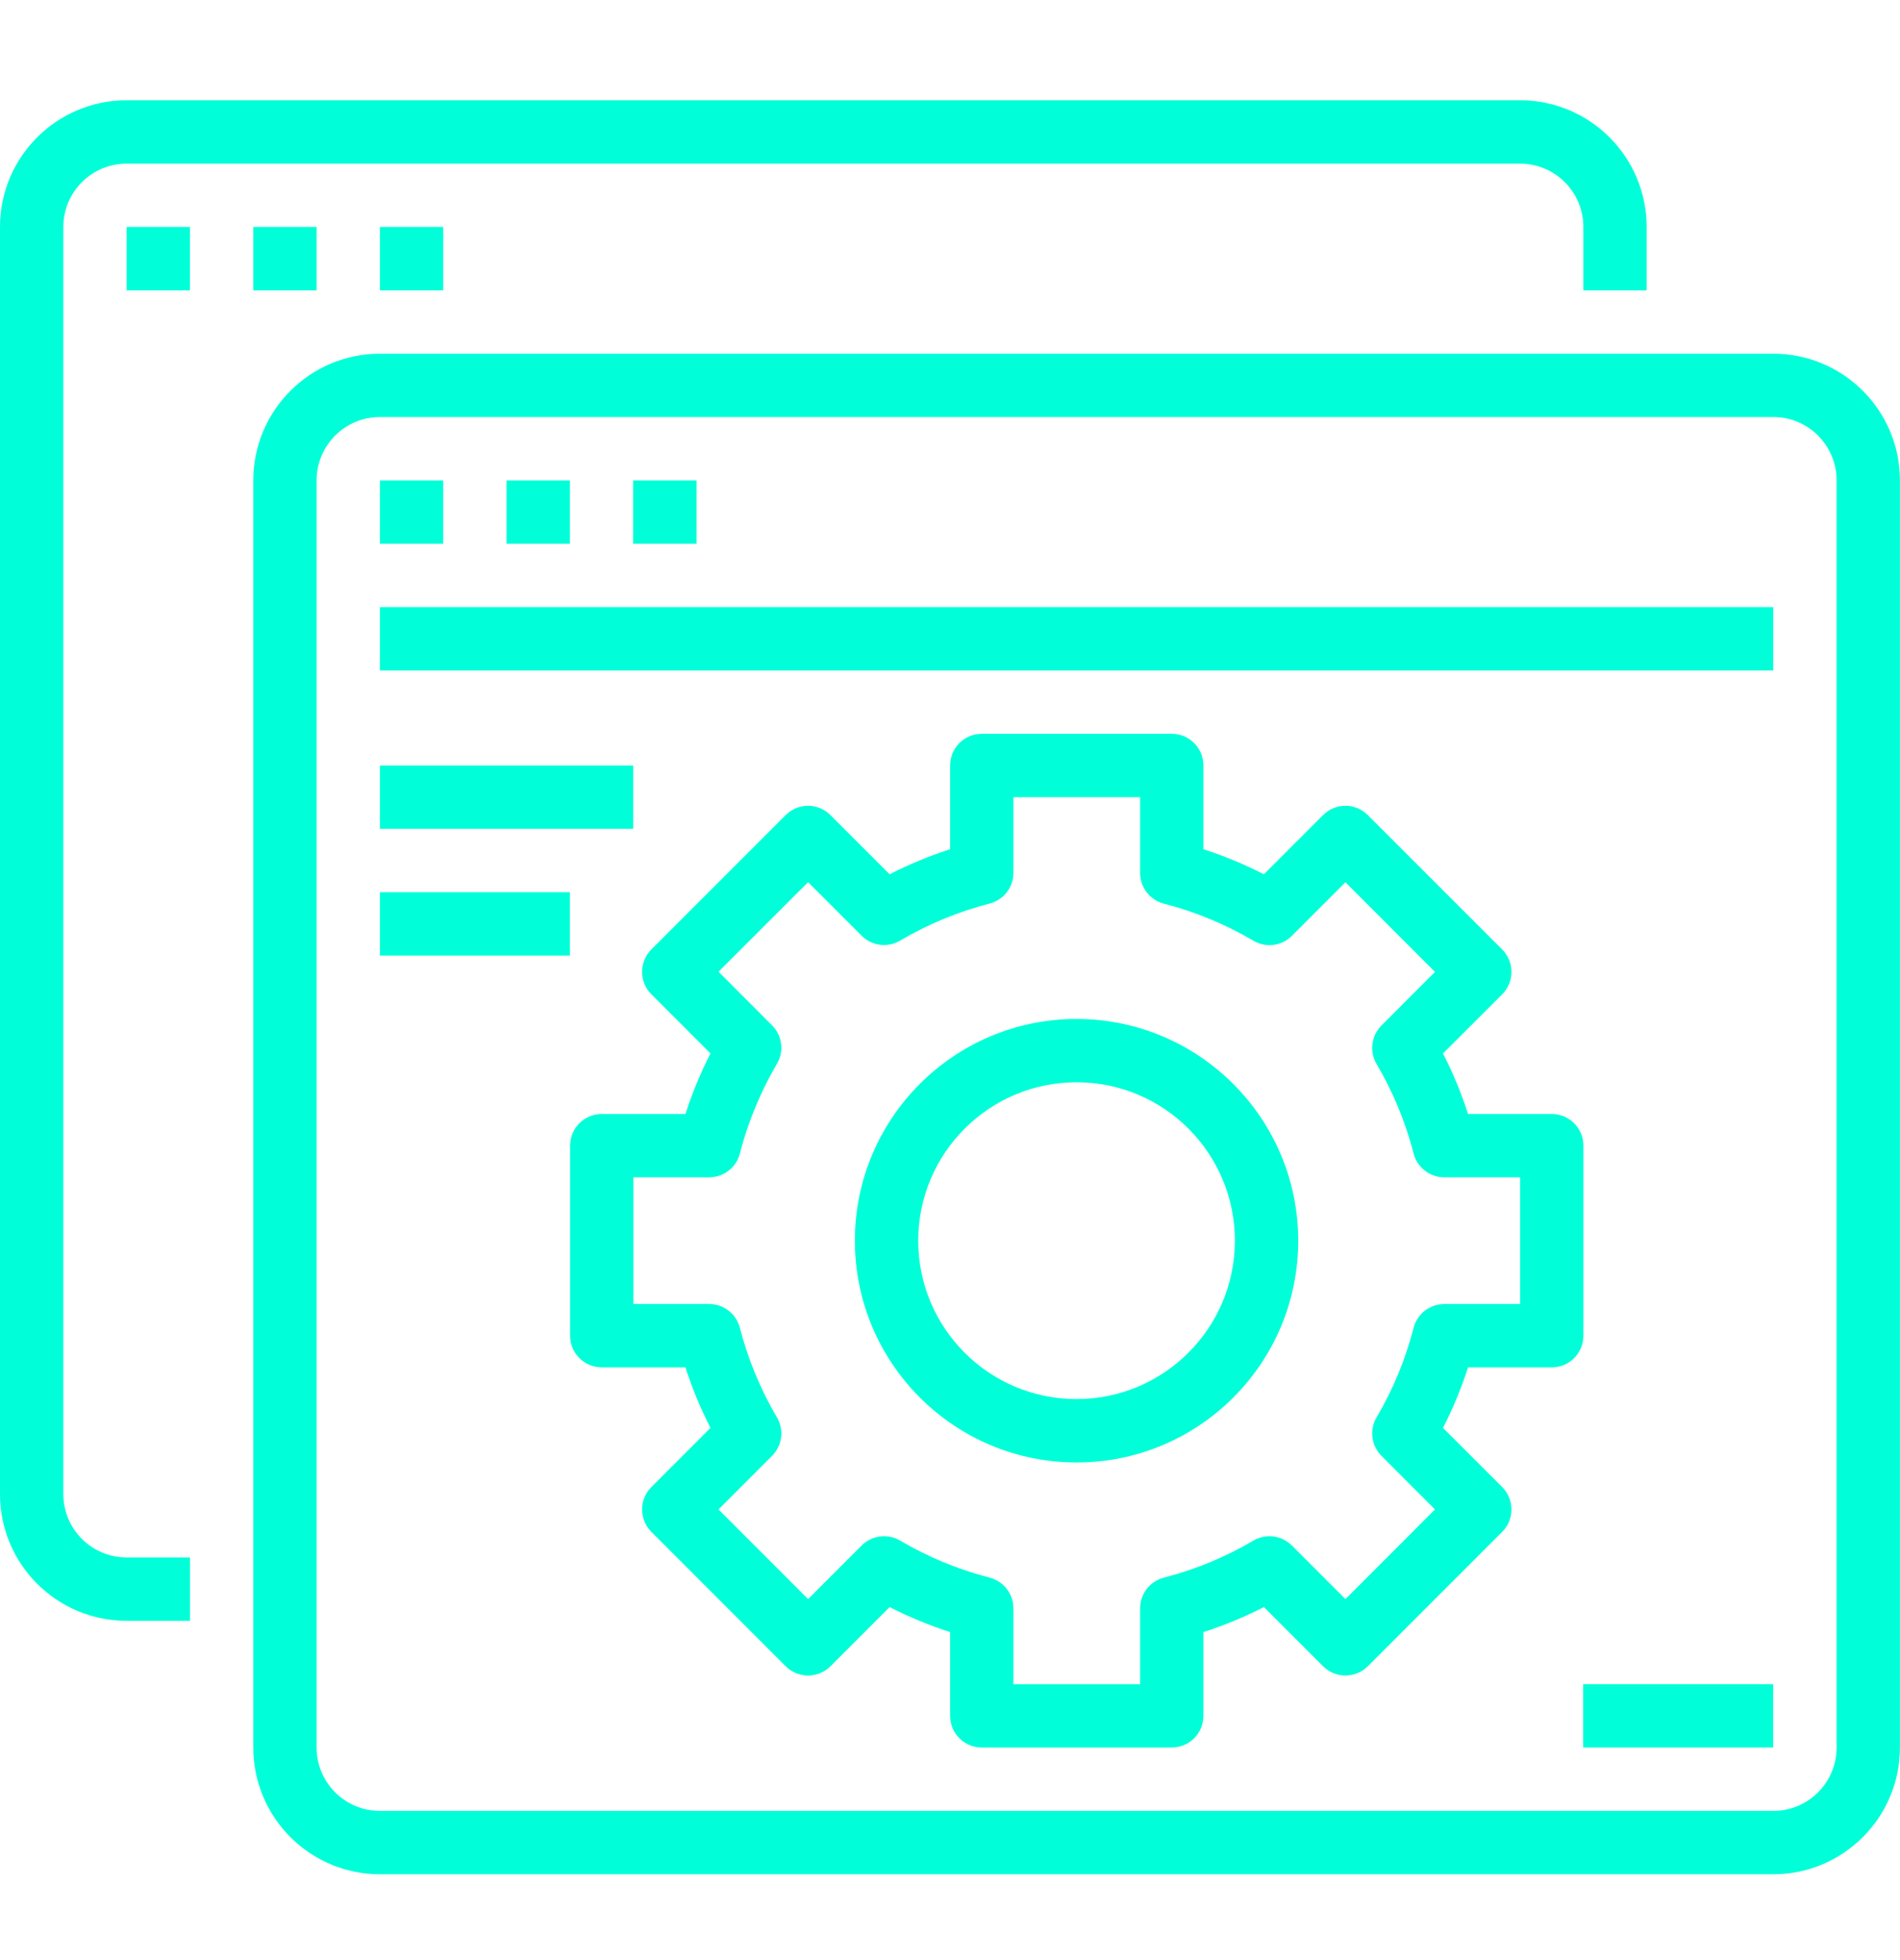
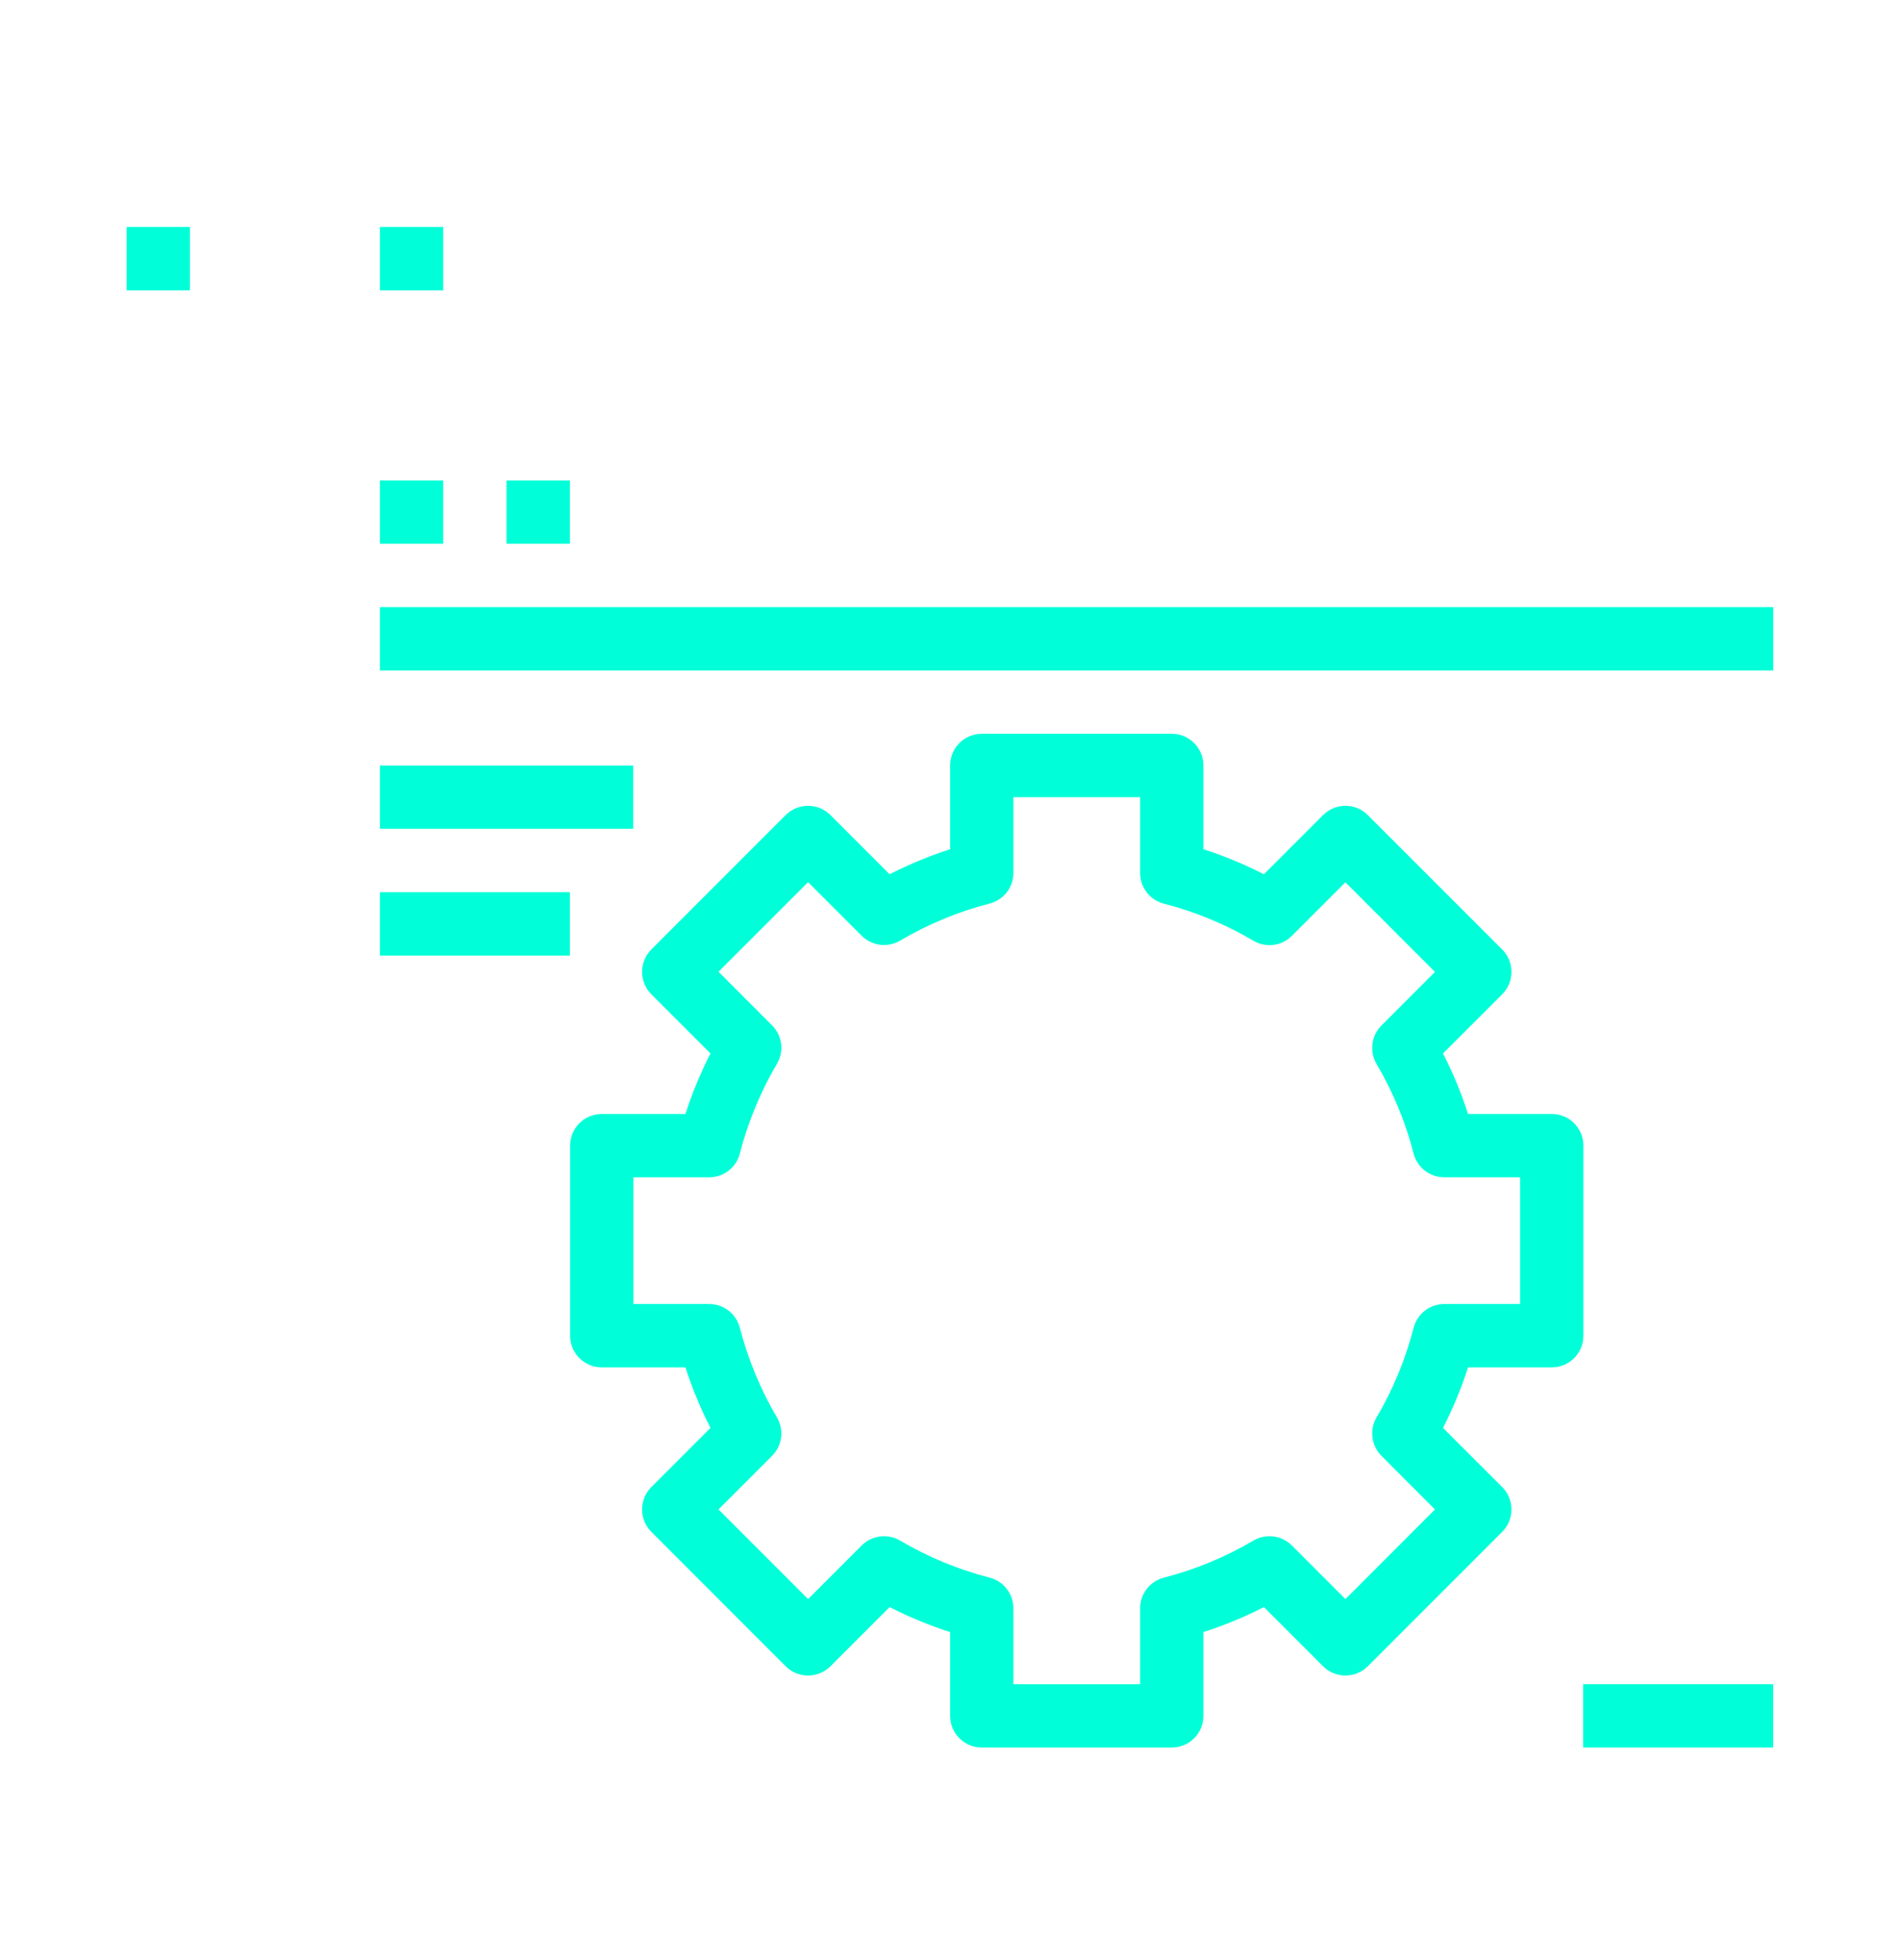
<svg xmlns="http://www.w3.org/2000/svg" width="32" height="33" viewBox="0 0 32 33" fill="none">
-   <path d="M2.133 27.288H3.2V26.221H2.133C1.544 26.221 1.067 25.744 1.067 25.155V3.821C1.067 3.232 1.544 2.755 2.133 2.755H25.6C26.189 2.755 26.667 3.232 26.667 3.821V4.888H27.733V3.821C27.733 2.643 26.778 1.688 25.6 1.688H2.133C0.955 1.688 0 2.643 0 3.821V25.155C0 26.333 0.955 27.288 2.133 27.288Z" fill="#00FFD8" />
  <path d="M2.133 3.821H3.199V4.888H2.133V3.821Z" fill="#00FFD8" />
-   <path d="M4.266 3.821H5.332V4.888H4.266V3.821Z" fill="#00FFD8" />
  <path d="M6.398 3.821H7.465V4.888H6.398V3.821Z" fill="#00FFD8" />
-   <path d="M4.266 29.421C4.266 30.599 5.221 31.555 6.399 31.555H29.866C31.044 31.555 31.999 30.599 31.999 29.421V8.088C31.999 6.91 31.044 5.955 29.866 5.955H6.399C5.221 5.955 4.266 6.91 4.266 8.088V29.421ZM5.332 8.088C5.332 7.499 5.81 7.021 6.399 7.021H29.866C30.455 7.021 30.932 7.499 30.932 8.088V29.421C30.932 30.011 30.455 30.488 29.866 30.488H6.399C5.81 30.488 5.332 30.011 5.332 29.421V8.088Z" fill="#00FFD8" />
  <path d="M6.398 8.088H7.465V9.155H6.398V8.088Z" fill="#00FFD8" />
  <path d="M8.531 8.088H9.598V9.155H8.531V8.088Z" fill="#00FFD8" />
-   <path d="M10.664 8.088H11.731V9.155H10.664V8.088Z" fill="#00FFD8" />
  <path d="M6.398 10.221H29.865V11.288H6.398V10.221Z" fill="#00FFD8" />
  <path d="M6.398 12.888H10.665V13.954H6.398V12.888Z" fill="#00FFD8" />
  <path d="M6.398 15.021H9.598V16.088H6.398V15.021Z" fill="#00FFD8" />
-   <path d="M18.132 17.155C16.07 17.155 14.398 18.826 14.398 20.888C14.398 22.95 16.07 24.622 18.132 24.622C20.194 24.622 21.865 22.95 21.865 20.888C21.863 18.827 20.193 17.157 18.132 17.155ZM18.132 23.555C16.659 23.555 15.465 22.361 15.465 20.888C15.465 19.416 16.659 18.221 18.132 18.221C19.604 18.221 20.798 19.416 20.798 20.888C20.797 22.36 19.604 23.553 18.132 23.555Z" fill="#00FFD8" />
  <path d="M26.668 19.288C26.668 18.993 26.43 18.755 26.135 18.755H24.725C24.612 18.404 24.472 18.063 24.303 17.736L25.3 16.74C25.508 16.531 25.508 16.194 25.3 15.985L23.037 13.723C22.829 13.514 22.491 13.514 22.283 13.723L21.287 14.719C20.959 14.551 20.618 14.411 20.268 14.297V12.888C20.268 12.593 20.03 12.354 19.735 12.354H16.535C16.24 12.354 16.002 12.593 16.002 12.888V14.297C15.651 14.411 15.311 14.551 14.983 14.719L13.987 13.723C13.778 13.514 13.441 13.514 13.232 13.723L10.97 15.985C10.762 16.194 10.762 16.531 10.97 16.74L11.966 17.736C11.921 17.823 11.878 17.911 11.838 17.999C11.725 18.245 11.627 18.497 11.544 18.755H10.135C9.84 18.755 9.602 18.993 9.602 19.288V22.488C9.602 22.782 9.84 23.021 10.135 23.021H11.544C11.657 23.372 11.798 23.712 11.966 24.04L10.97 25.036C10.762 25.244 10.762 25.582 10.97 25.79L13.232 28.053C13.441 28.261 13.778 28.261 13.987 28.053L14.983 27.057C15.311 27.224 15.651 27.365 16.002 27.478V28.888C16.002 29.183 16.24 29.421 16.535 29.421H19.735C20.03 29.421 20.268 29.183 20.268 28.888V27.478C20.618 27.365 20.959 27.224 21.287 27.057L22.283 28.053C22.491 28.261 22.829 28.261 23.037 28.053L25.3 25.79C25.508 25.582 25.508 25.244 25.3 25.036L24.303 24.04C24.472 23.712 24.612 23.372 24.725 23.021H26.135C26.43 23.021 26.668 22.782 26.668 22.488V19.288ZM25.602 21.954H24.325C24.082 21.954 23.869 22.119 23.808 22.355C23.672 22.884 23.462 23.392 23.184 23.863C23.061 24.072 23.095 24.339 23.267 24.511L24.168 25.413L22.66 26.922L21.758 26.02C21.586 25.848 21.319 25.814 21.11 25.937C20.639 26.215 20.131 26.425 19.602 26.561C19.366 26.622 19.202 26.834 19.202 27.078V28.355H17.068V27.078C17.068 26.834 16.904 26.622 16.668 26.561C16.139 26.425 15.631 26.215 15.16 25.937C14.951 25.814 14.684 25.848 14.512 26.02L13.61 26.922L12.101 25.413L13.003 24.511C13.175 24.339 13.209 24.072 13.085 23.863C12.808 23.392 12.598 22.884 12.461 22.355C12.4 22.119 12.188 21.954 11.945 21.954H10.668V19.821H11.945C12.188 19.821 12.4 19.657 12.461 19.421C12.547 19.085 12.664 18.759 12.808 18.444C12.891 18.261 12.984 18.083 13.085 17.91C13.209 17.701 13.175 17.435 13.003 17.263L12.101 16.36L13.61 14.852L14.512 15.754C14.684 15.926 14.951 15.96 15.16 15.836C15.631 15.559 16.139 15.348 16.668 15.212C16.904 15.151 17.068 14.939 17.068 14.696V13.421H19.202V14.698C19.202 14.941 19.366 15.153 19.602 15.214C20.131 15.35 20.639 15.56 21.11 15.838C21.319 15.962 21.586 15.928 21.758 15.756L22.66 14.854L24.168 16.363L23.267 17.265C23.095 17.437 23.061 17.704 23.184 17.913C23.462 18.384 23.672 18.892 23.808 19.421C23.869 19.657 24.082 19.821 24.325 19.821H25.602V21.954Z" fill="#00FFD8" />
  <path d="M26.664 28.355H29.864V29.421H26.664V28.355Z" fill="#00FFD8" />
</svg>